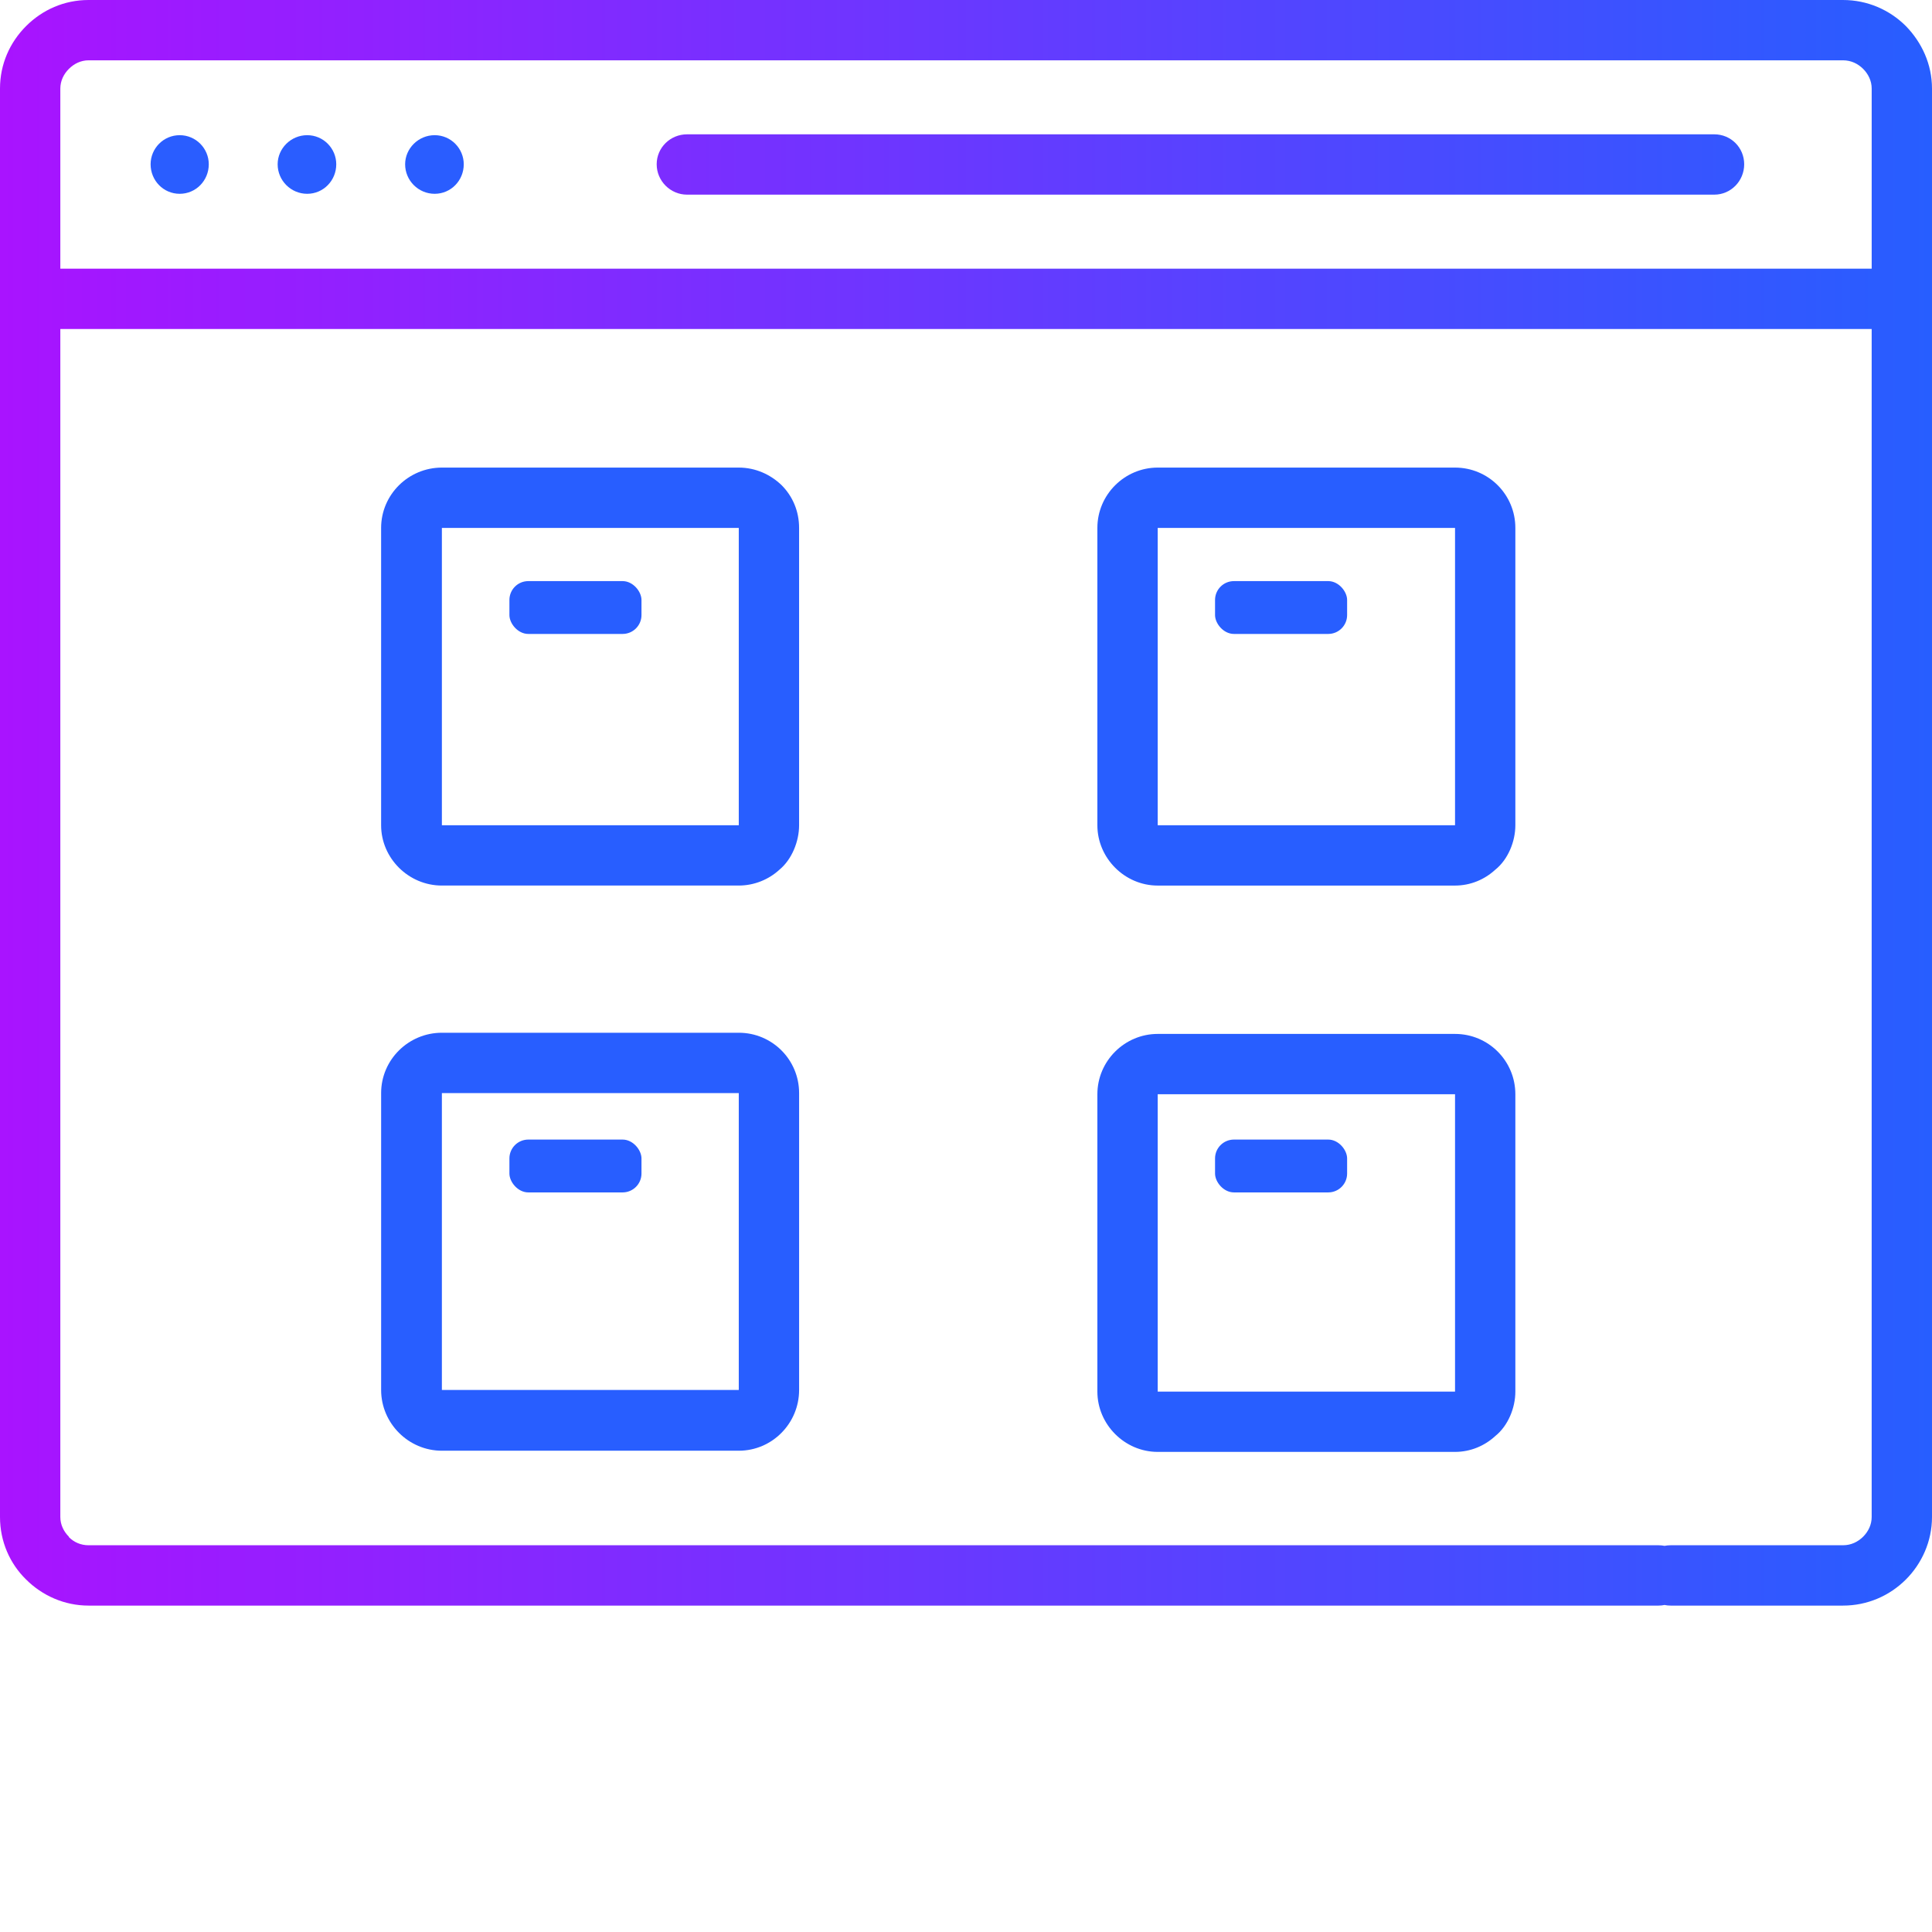
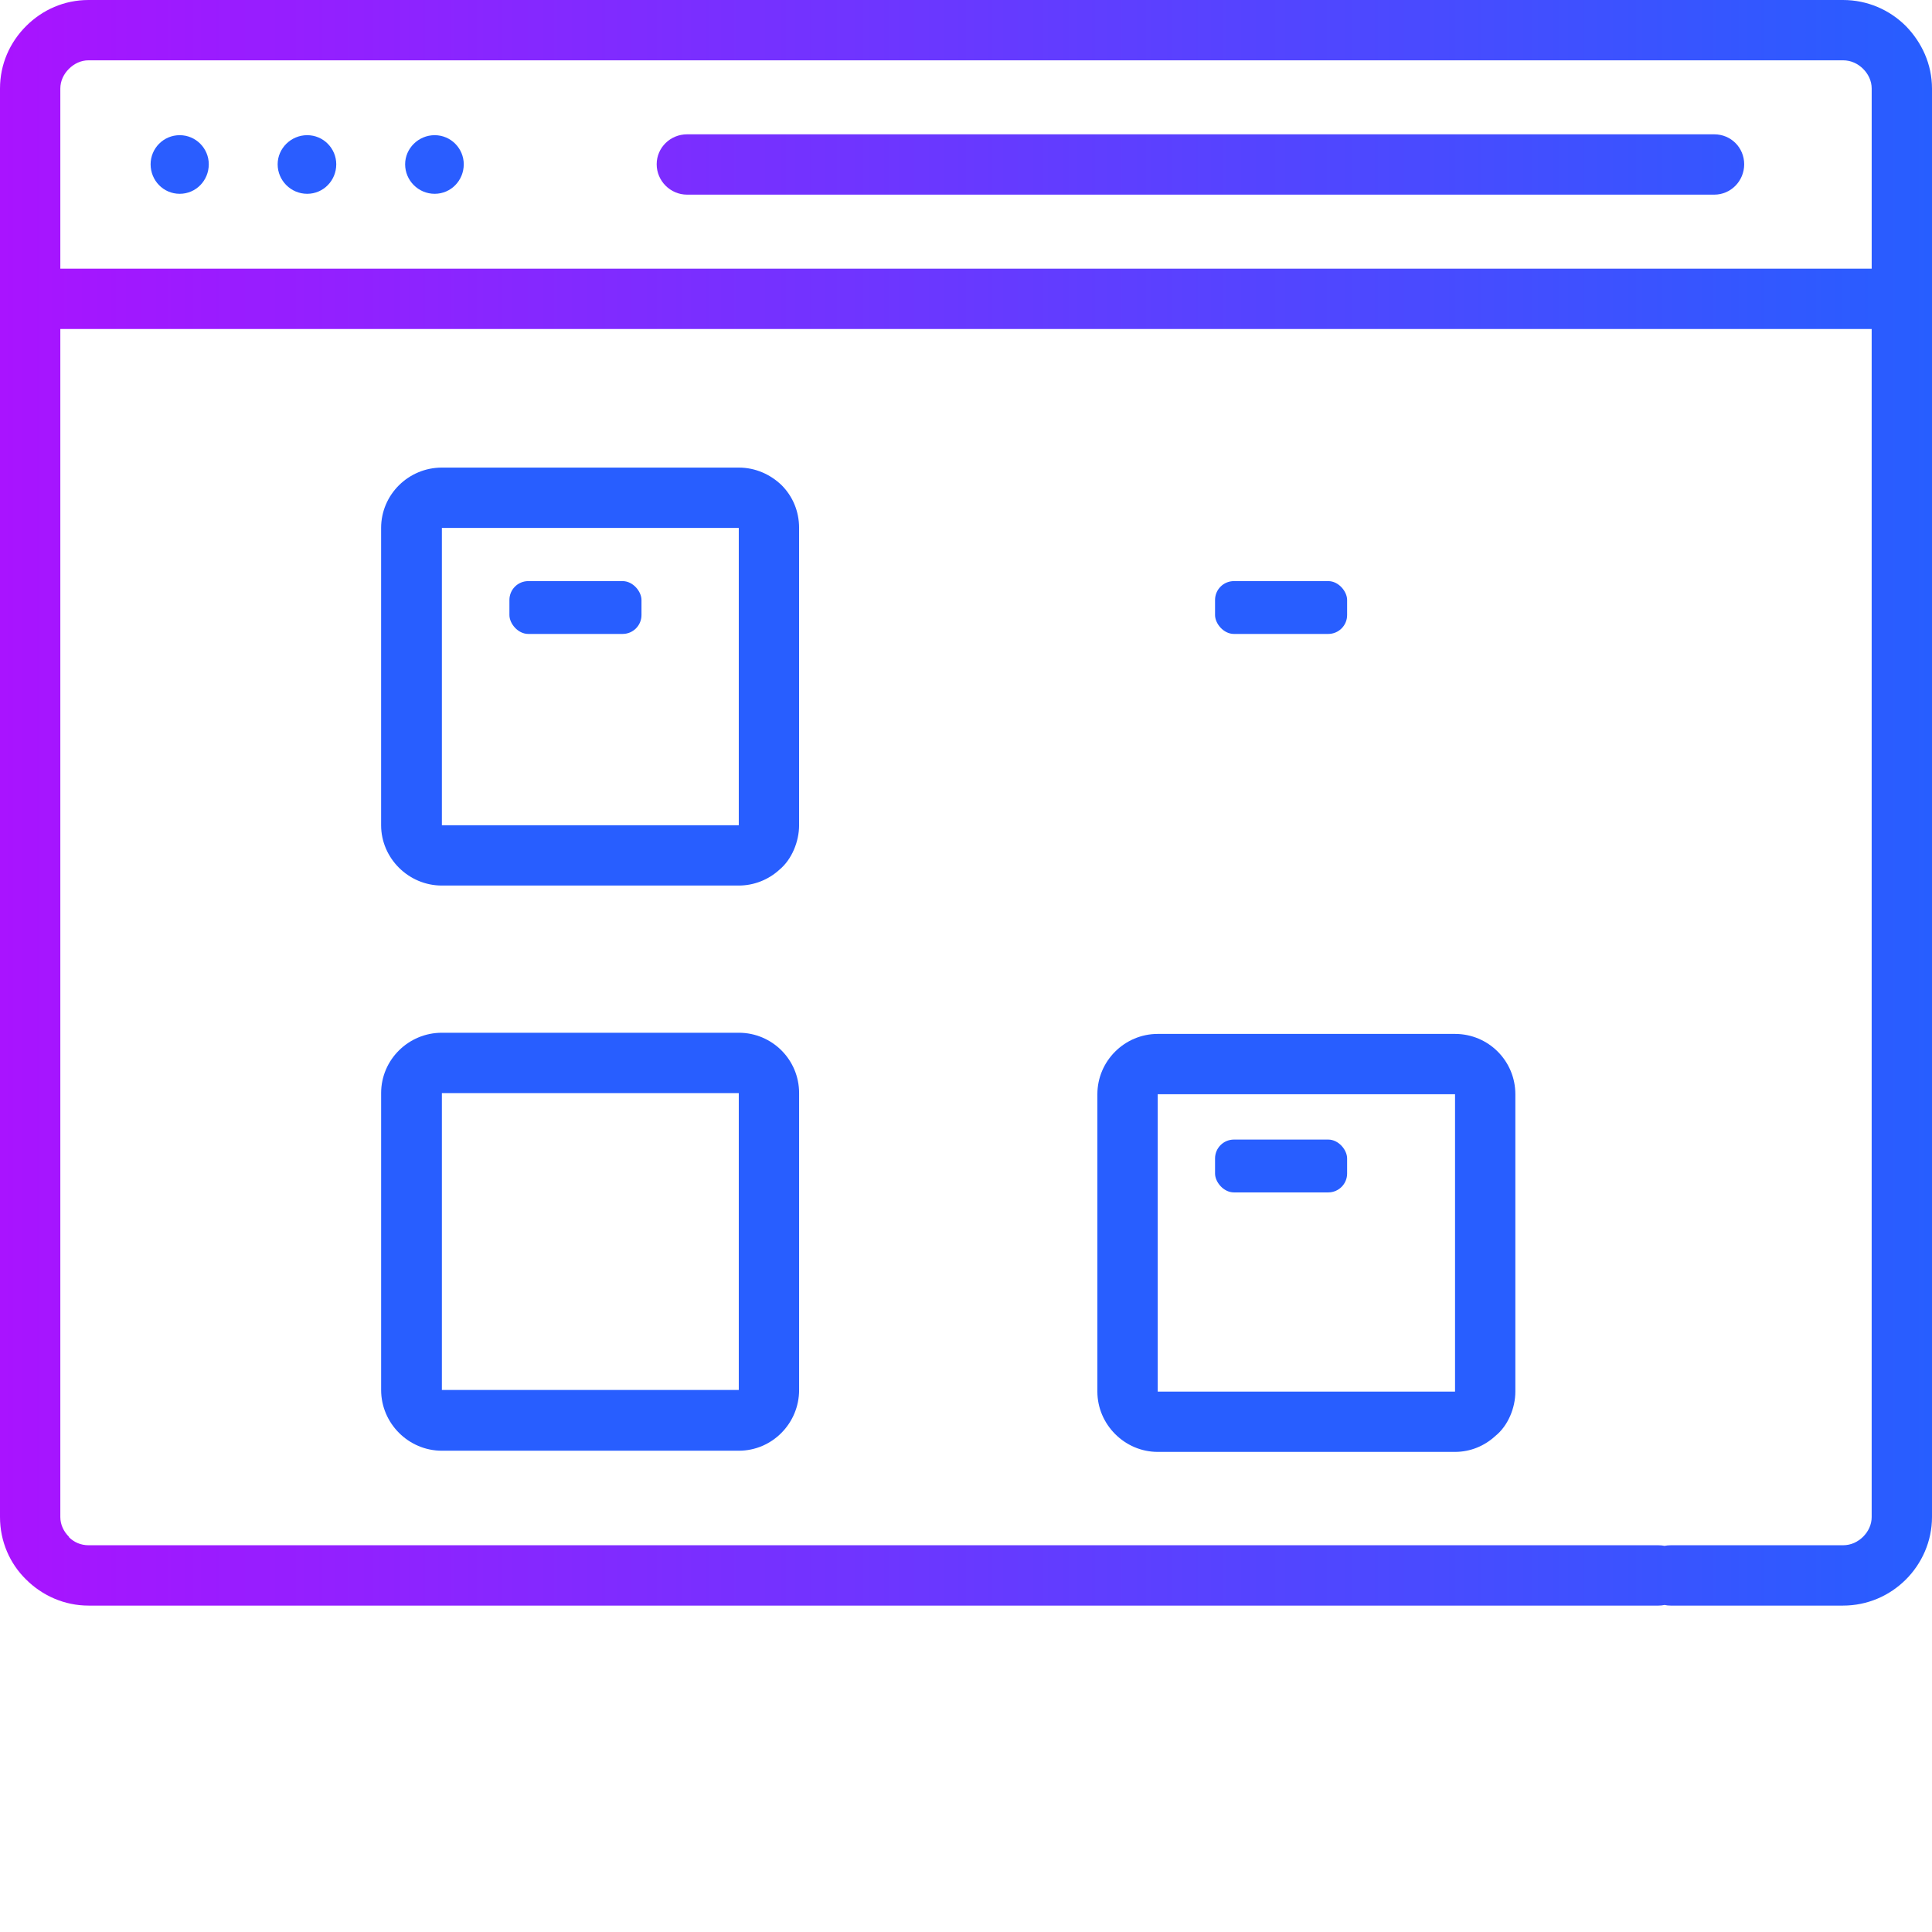
<svg xmlns="http://www.w3.org/2000/svg" width="512" height="512" viewBox="0 0 512 512" fill="none">
  <path d="M439.52 409.508C443.94 409.508 447.572 413.024 447.572 417.444C447.572 421.864 443.944 425.5 439.52 425.5H23.464C17.12 425.5 11.224 422.892 6.912 418.58C2.608 414.384 0 408.492 0 402.028V23.468C0 17.004 2.608 11.22 6.912 6.916C11.224 2.608 17.004 0 23.464 0H488.412C494.88 0 500.772 2.608 505.084 6.916C509.28 11.224 512 17.004 512 23.468V402.028C512 408.492 509.28 414.384 505.084 418.58C500.772 422.892 494.88 425.5 488.412 425.5H442.732C438.312 425.5 434.684 421.868 434.684 417.444C434.684 413.02 438.308 409.508 442.732 409.508H488.412C490.568 409.508 492.38 408.6 493.748 407.244C495.108 405.884 496.012 404.076 496.012 402.028V87.188H15.988V402.028C15.988 404.076 16.896 405.884 18.256 407.244V407.352C19.616 408.72 21.424 409.508 23.464 409.508H439.52ZM454.292 35.596C458.712 35.596 462.228 39.112 462.228 43.532C462.228 47.952 458.712 51.584 454.292 51.584H182.08C177.66 51.584 174.028 47.956 174.028 43.532C174.028 39.108 177.656 35.596 182.08 35.596H454.292ZM496.016 71.2V23.468C496.016 21.428 495.108 19.612 493.752 18.252C492.384 16.892 490.572 15.984 488.416 15.984H23.464C21.424 15.984 19.616 16.892 18.256 18.252C16.892 19.612 15.988 21.428 15.988 23.468V71.2H496.016Z" fill="url(#paint0_linear_1248_2)" />
  <path fill-rule="evenodd" clip-rule="evenodd" d="M47.62 35.824C51.924 35.824 55.328 39.34 55.328 43.536C55.328 47.844 51.924 51.36 47.62 51.36C43.308 51.36 39.912 47.844 39.912 43.536C39.912 39.34 43.308 35.824 47.62 35.824ZM115.192 35.824C119.496 35.824 122.9 39.34 122.9 43.536C122.9 47.844 119.496 51.36 115.192 51.36C110.88 51.36 107.364 47.844 107.364 43.536C107.364 39.34 110.88 35.824 115.192 35.824ZM81.408 35.824C85.712 35.824 89.112 39.34 89.112 43.536C89.112 47.844 85.708 51.36 81.408 51.36C77.096 51.36 73.58 47.844 73.58 43.536C73.58 39.34 77.092 35.824 81.408 35.824Z" fill="#2A5DFF" />
  <path d="M117.104 123.916H195.784C200.204 123.916 204.172 125.732 207.12 128.564C210.068 131.512 211.768 135.48 211.768 139.9V218.696C211.768 223.004 209.844 227.764 206.552 230.484C203.716 233.092 199.864 234.68 195.78 234.68H117.1C108.26 234.68 101 227.424 101 218.696V139.904C101.004 131.06 108.26 123.916 117.104 123.916V123.916ZM195.784 139.904H117.104V218.7H195.784V139.904Z" fill="#285EFF" />
-   <path d="M306.804 123.916H385.6C394.444 123.916 401.584 131.06 401.584 139.904V218.7C401.584 223.008 399.656 227.768 396.256 230.488C393.42 233.096 389.676 234.684 385.6 234.684H306.804C298.068 234.684 290.816 227.428 290.816 218.7V139.904C290.816 131.06 298.068 123.916 306.804 123.916ZM385.6 139.904H306.804V218.7H385.6V139.904Z" fill="#285EFF" />
  <rect x="322" y="154" width="35" height="14" rx="5" fill="#285EFF" />
  <rect x="322" y="302" width="35" height="14" rx="5" fill="#285EFF" />
-   <rect x="135" y="302" width="35" height="14" rx="5" fill="#285EFF" />
  <path d="M306.804 274H385.6C394.444 274 401.584 281.144 401.584 289.988V368.784C401.584 373.092 399.656 377.852 396.256 380.572C393.42 383.18 389.676 384.768 385.6 384.768H306.804C298.068 384.768 290.816 377.512 290.816 368.784V289.988C290.816 281.144 298.068 274 306.804 274ZM385.6 289.988H306.804V368.784H385.6V289.988Z" fill="#285EFF" />
  <path d="M117.104 273.688H195.784C204.624 273.688 211.772 280.832 211.772 289.676V368.356C211.772 377.2 204.628 384.456 195.784 384.456H117.104C108.264 384.456 101.004 377.2 101.004 368.356V289.676C101.004 280.832 108.26 273.688 117.104 273.688ZM117.104 289.676V368.356H195.784C195.784 368.356 195.784 368.464 195.784 368.356V289.676H117.104Z" fill="#285EFF" />
  <rect x="135" y="154" width="35" height="14" rx="5" fill="#285EFF" />
  <defs>
    <linearGradient id="paint0_linear_1248_2" x1="512" y1="218.5" x2="7.32606e-07" y2="218.5" gradientUnits="userSpaceOnUse">
      <stop stop-color="#275EFF" />
      <stop offset="1" stop-color="#A913FF" />
    </linearGradient>
  </defs>
</svg>